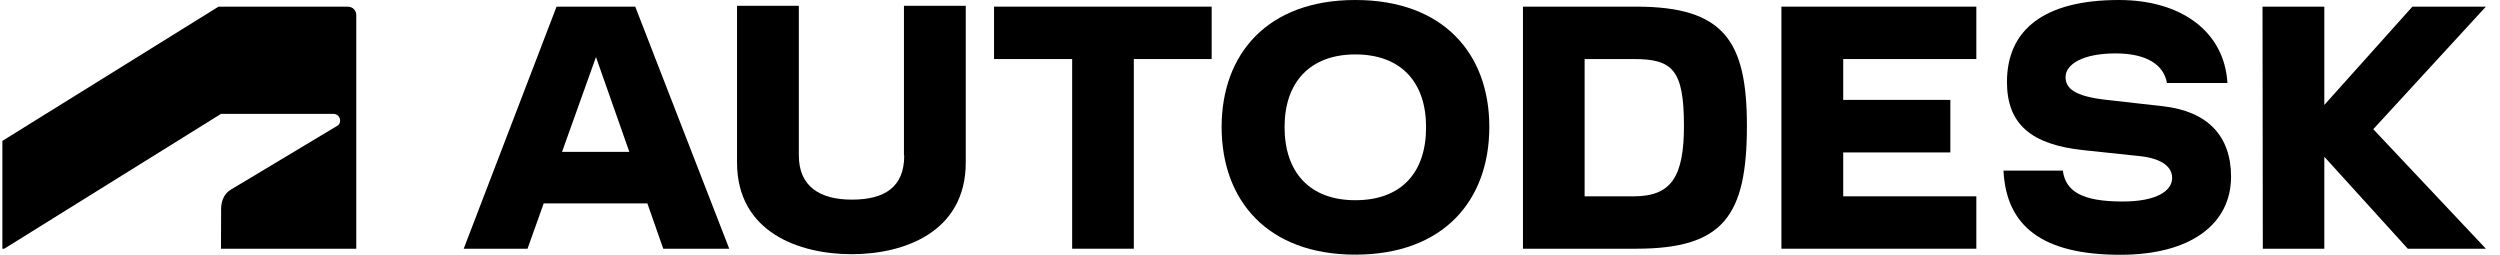
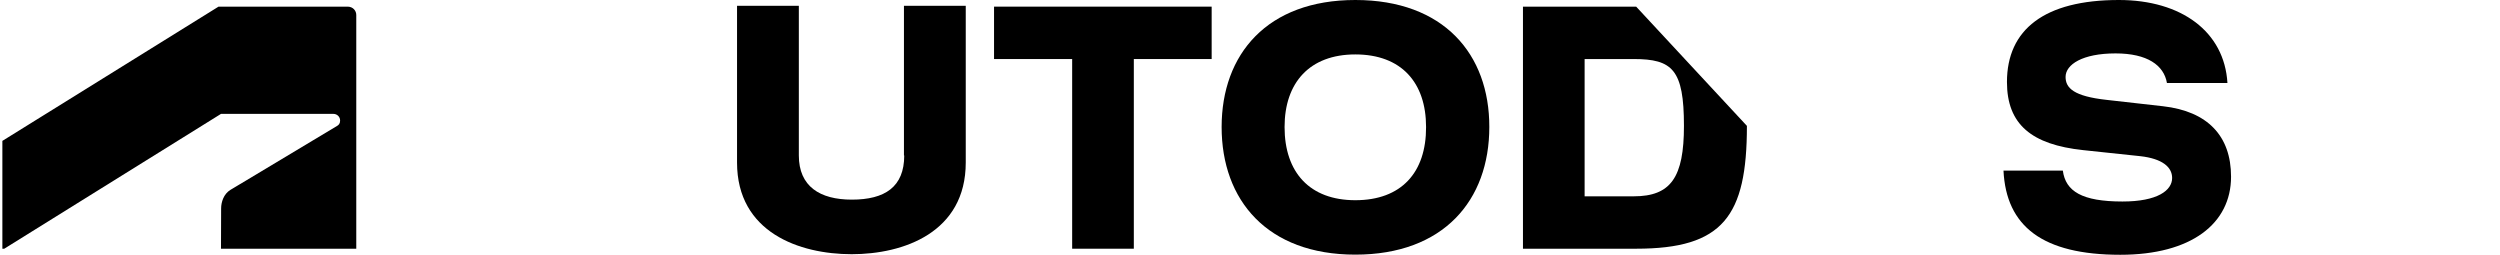
<svg xmlns="http://www.w3.org/2000/svg" width="157" height="16" viewBox="0 0 157 16" fill="none">
  <path d="M0.267 15.619L13.878 7.152H20.942C21.159 7.152 21.359 7.325 21.359 7.569C21.359 7.769 21.268 7.85 21.159 7.914L14.476 11.921C14.041 12.184 13.887 12.7 13.887 13.09L13.878 15.619H22.374V0.943C22.374 0.662 22.157 0.417 21.83 0.417H13.724L0.149 8.848V15.619H0.267Z" fill="#848484" style="fill:#848484;fill:color(display-p3 0.517 0.517 0.517);fill-opacity:1;" />
-   <path d="M111.873 15.619H124.114V12.329H115.754V9.573H122.482V6.273H115.754V3.708H124.114V0.417H111.873V15.619Z" fill="#848484" style="fill:#848484;fill:color(display-p3 0.517 0.517 0.517);fill-opacity:1;" />
-   <path d="M34.952 0.417L29.121 15.619H33.129L34.144 12.773H40.655L41.652 15.619H45.796L39.893 0.417H34.952ZM35.296 9.537L37.427 3.581L39.522 9.537H35.296Z" fill="#848484" style="fill:#848484;fill:color(display-p3 0.517 0.517 0.517);fill-opacity:1;" />
  <path d="M62.426 3.708H67.332V15.619H71.204V3.708H76.092V0.417H62.426V3.708Z" fill="#848484" style="fill:#848484;fill:color(display-p3 0.517 0.517 0.517);fill-opacity:1;" />
  <path d="M56.786 9.763C56.786 11.74 55.571 12.537 53.495 12.537C51.482 12.537 50.167 11.703 50.167 9.763V0.363H46.286V10.207C46.286 14.595 50.203 15.964 53.486 15.964C56.75 15.964 60.649 14.595 60.649 10.207V0.363H56.768V9.763H56.786Z" fill="#848484" style="fill:#848484;fill:color(display-p3 0.517 0.517 0.517);fill-opacity:1;" />
-   <path d="M156.114 0.417H151.499L145.967 6.59V0.417H142.086L142.105 15.619H145.967V9.845L151.209 15.619H156.114L149.041 8.113L156.114 0.417Z" fill="#848484" style="fill:#848484;fill:color(display-p3 0.517 0.517 0.517);fill-opacity:1;" />
-   <path d="M102.751 0.417H95.642V15.619H102.751C108.201 15.619 109.706 13.589 109.706 7.905C109.706 2.565 108.264 0.417 102.751 0.417ZM102.597 12.329H99.514V3.708H102.597C105.027 3.708 105.752 4.369 105.752 7.905C105.752 11.132 104.936 12.329 102.597 12.329Z" fill="#848484" style="fill:#848484;fill:color(display-p3 0.517 0.517 0.517);fill-opacity:1;" />
+   <path d="M102.751 0.417H95.642V15.619H102.751C108.201 15.619 109.706 13.589 109.706 7.905ZM102.597 12.329H99.514V3.708H102.597C105.027 3.708 105.752 4.369 105.752 7.905C105.752 11.132 104.936 12.329 102.597 12.329Z" fill="#848484" style="fill:#848484;fill:color(display-p3 0.517 0.517 0.517);fill-opacity:1;" />
  <path d="M135.839 6.672L132.303 6.273C130.235 6.047 129.718 5.53 129.718 4.832C129.718 4.052 130.779 3.354 132.856 3.354C134.851 3.354 135.893 4.097 136.084 5.212H139.883C139.693 1.994 137 0 133.064 0C128.385 0 126.037 1.858 126.037 5.149C126.037 7.823 127.596 9.083 130.824 9.428L134.415 9.808C135.785 9.963 136.41 10.488 136.41 11.177C136.41 11.957 135.494 12.655 133.291 12.655C130.743 12.655 129.718 12.011 129.546 10.715H125.819C125.991 14.214 128.267 16 133.155 16C137.616 16 140.11 14.042 140.11 11.096C140.11 8.53 138.632 6.989 135.839 6.672Z" fill="#848484" style="fill:#848484;fill:color(display-p3 0.517 0.517 0.517);fill-opacity:1;" />
  <path d="M85.114 0C79.583 0 76.718 3.399 76.718 7.977C76.718 12.573 79.583 15.991 85.114 15.991C90.664 15.991 93.529 12.573 93.529 7.977C93.538 3.399 90.664 0 85.114 0ZM85.114 12.573C82.249 12.573 80.671 10.824 80.671 7.977C80.671 5.185 82.249 3.418 85.114 3.418C88.007 3.418 89.557 5.185 89.557 7.977C89.567 10.833 88.007 12.573 85.114 12.573Z" fill="#848484" style="fill:#848484;fill:color(display-p3 0.517 0.517 0.517);fill-opacity:1;" />
</svg>